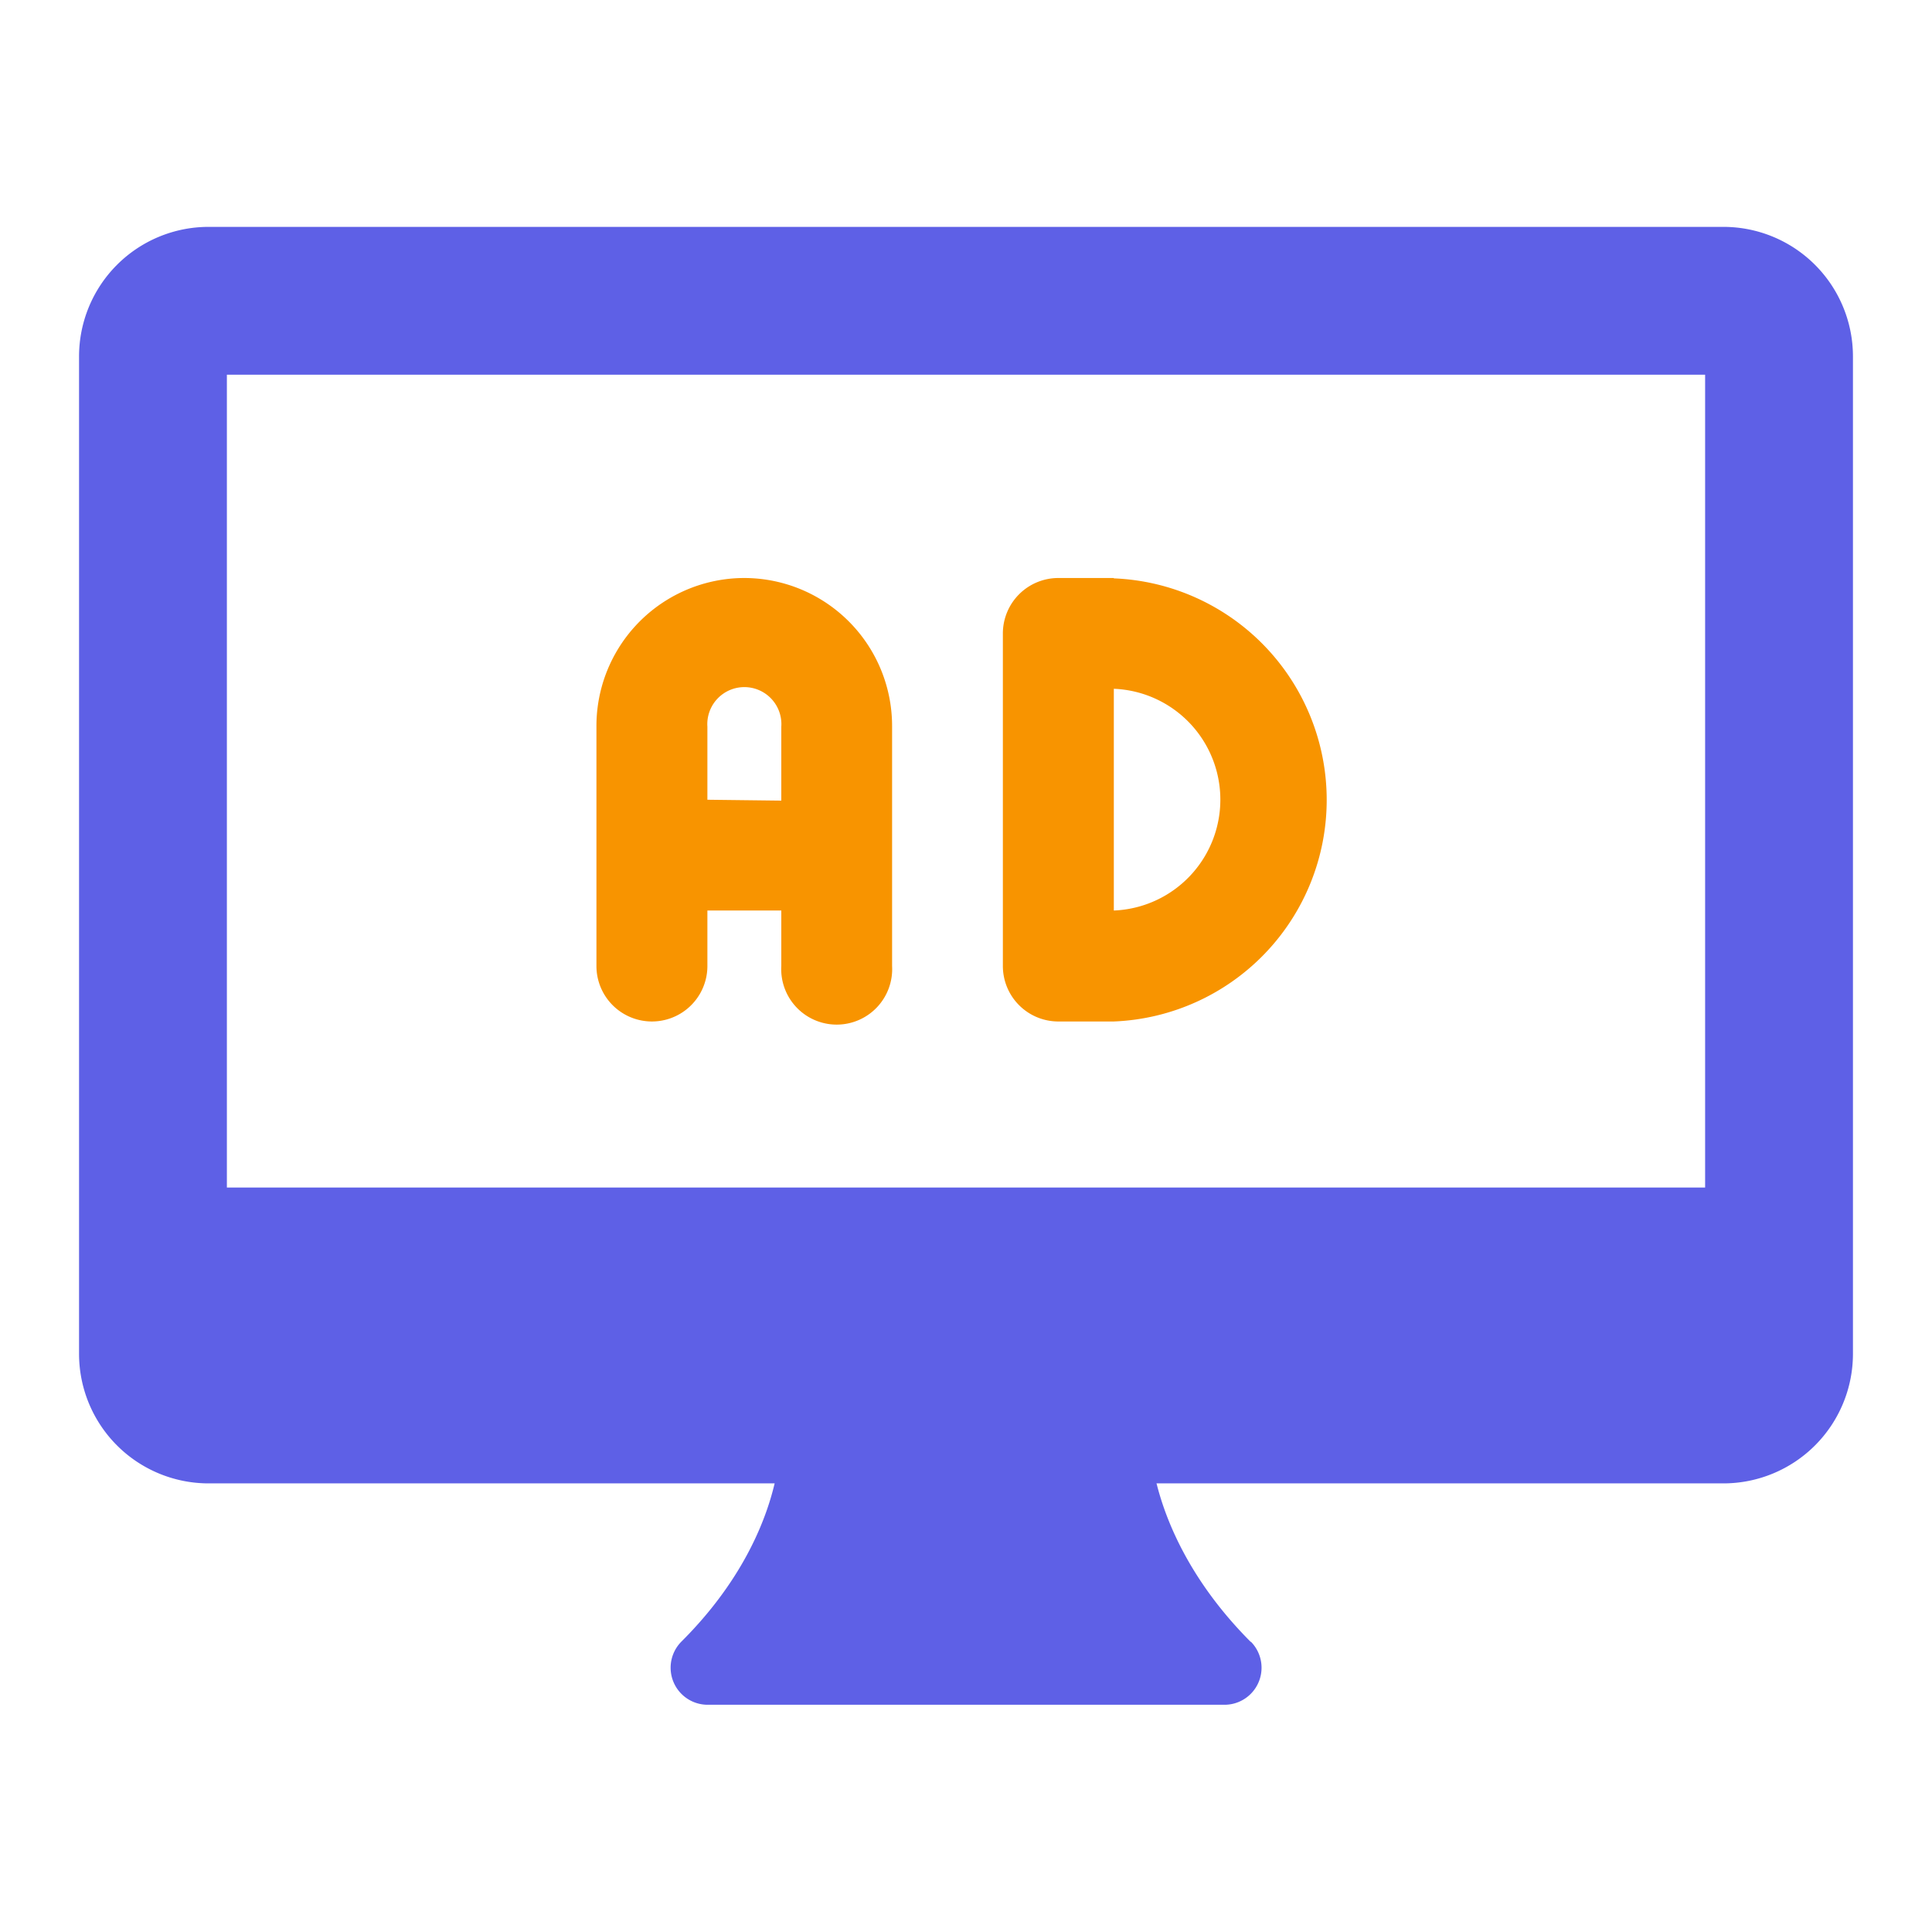
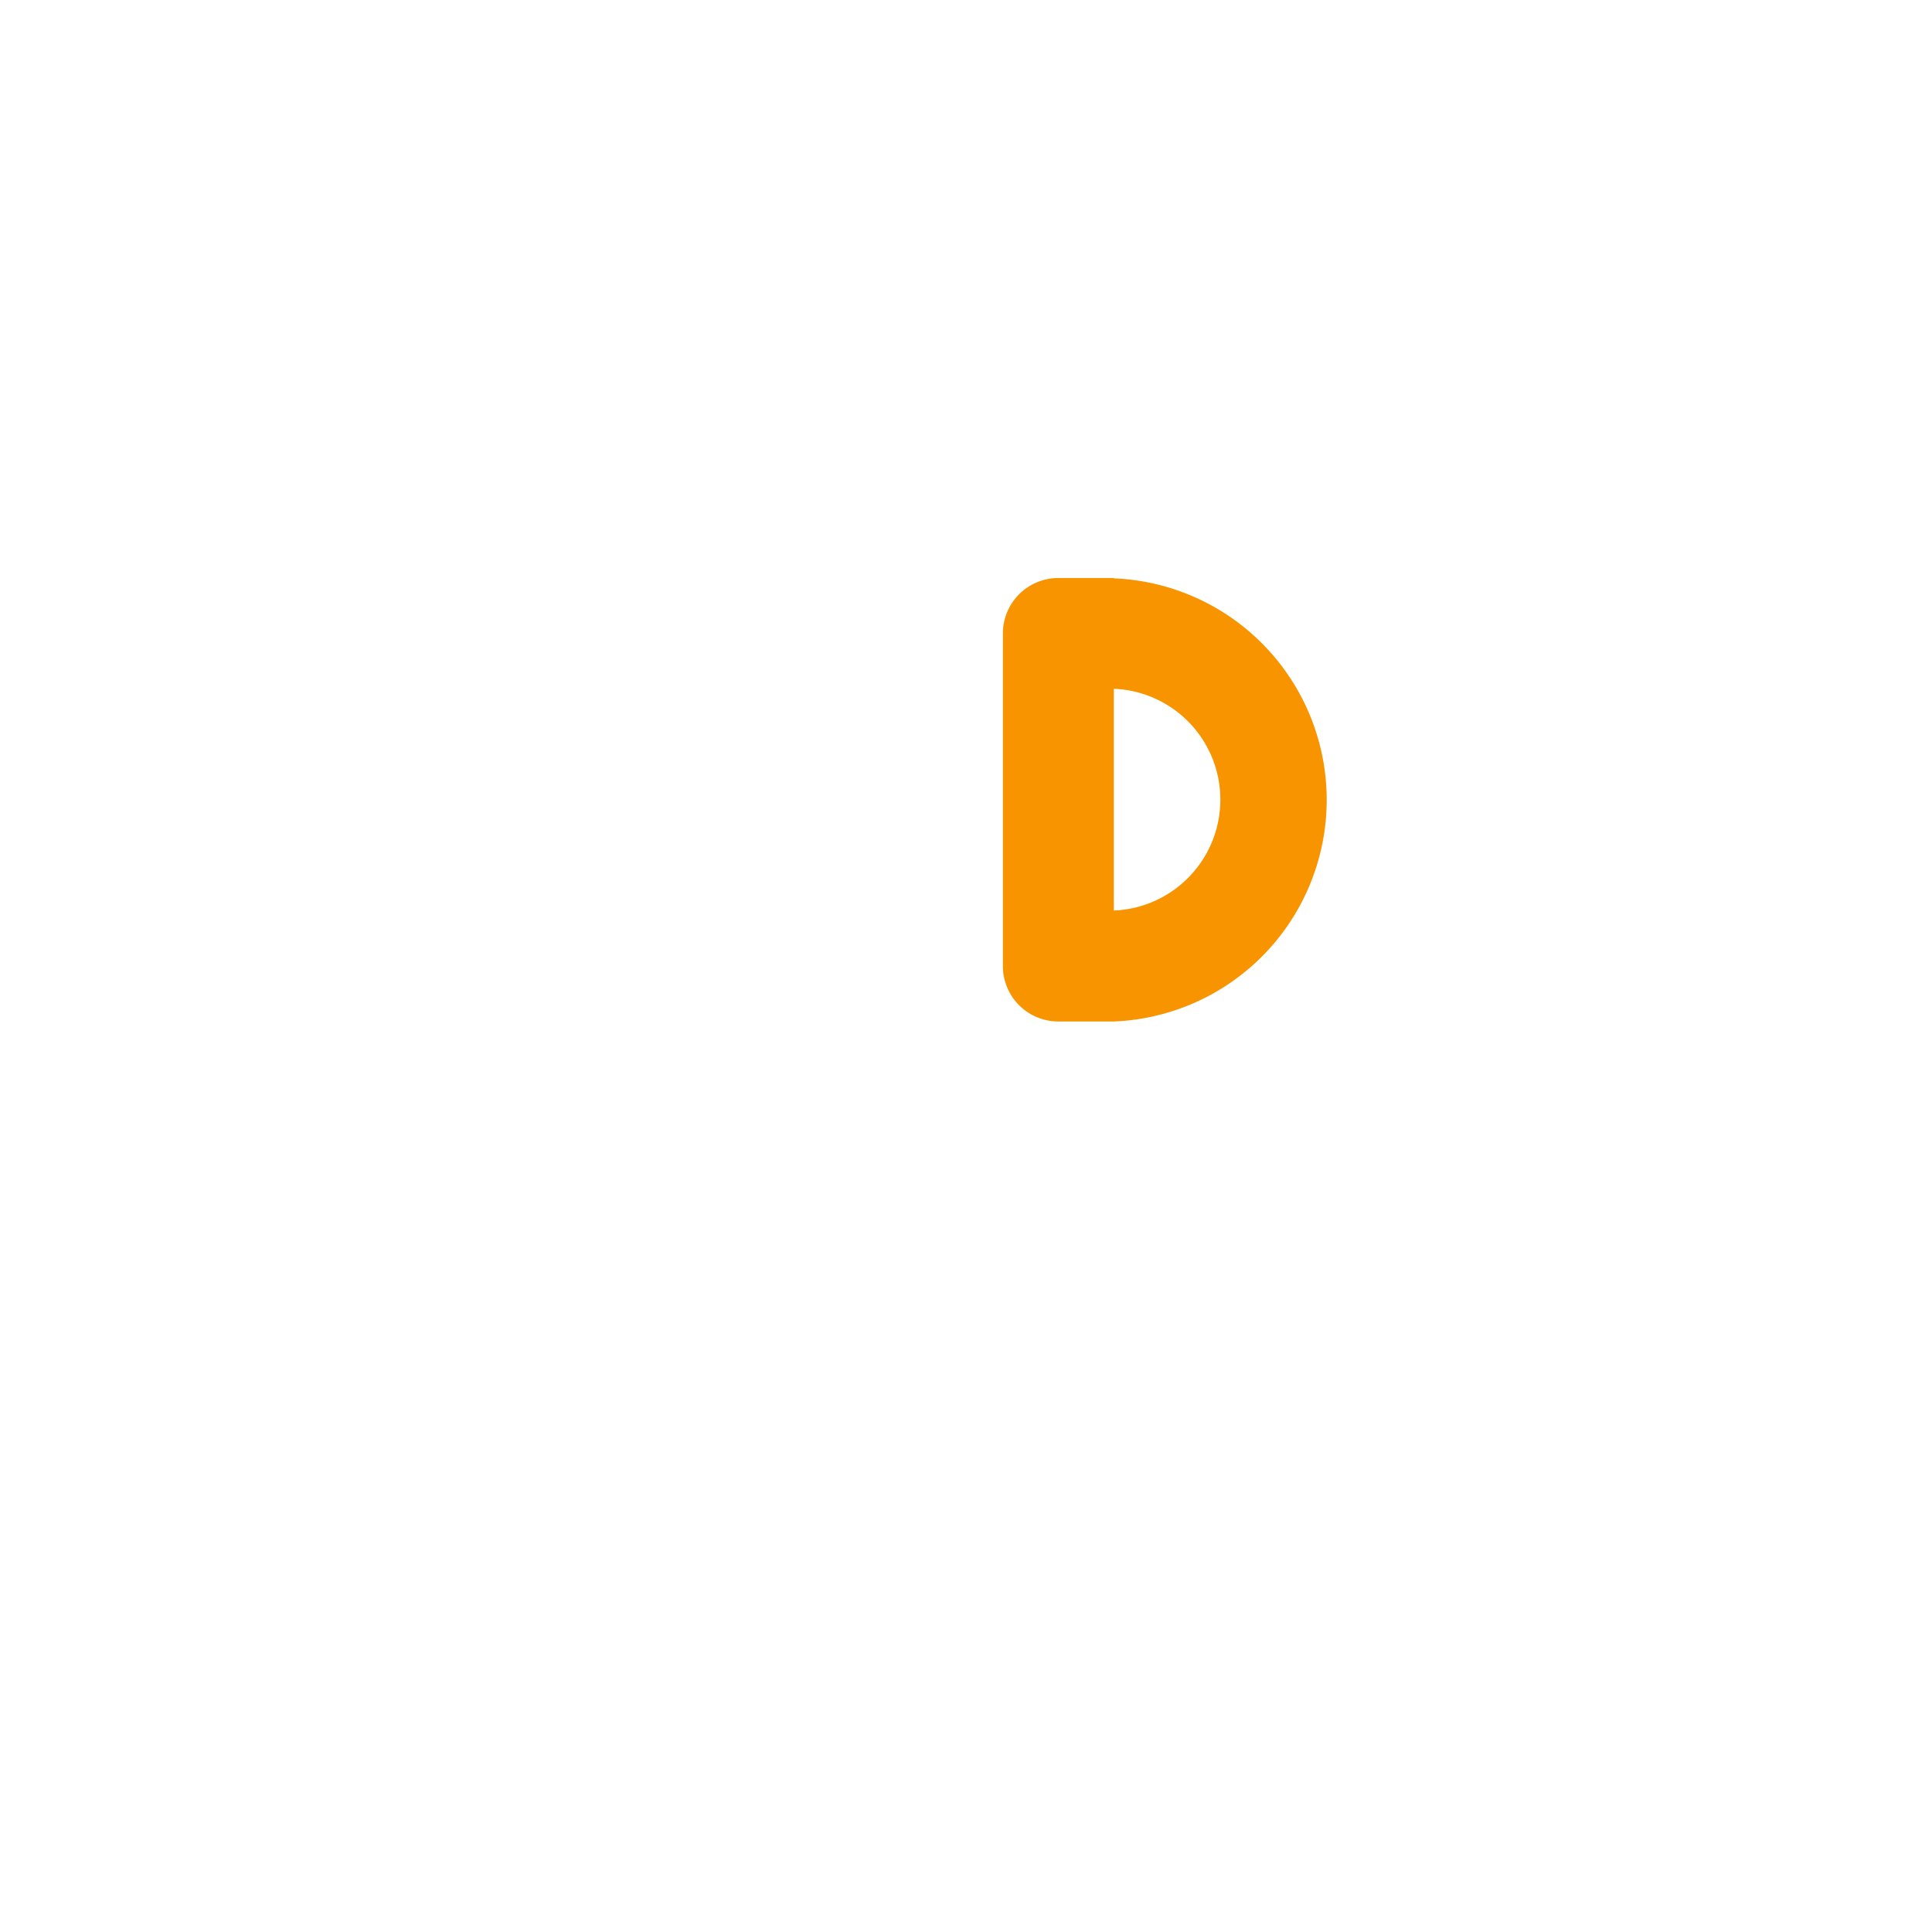
<svg xmlns="http://www.w3.org/2000/svg" id="Layer_1" data-name="Layer 1" viewBox="0 0 109 109">
  <defs>
    <style>
      .cls-1 {
        fill: #5e60e6;
      }

      .cls-2 {
        fill: #f89400;
      }
    </style>
  </defs>
  <g>
-     <path class="cls-1" d="M70.57,92.64c-5.47-5.48-5.64-10.79-5.65-11a2.07,2.07,0,0,0-2.08-2.07H46.08A2.1,2.1,0,0,0,44,81.62c0,.22-.07,5.53-5.56,11a2.09,2.09,0,0,0,1.48,3.56H69.09a2.09,2.09,0,0,0,1.48-3.56Z" />
-     <path class="cls-1" d="M97.24,12.8H11.76a7.31,7.31,0,0,0-7.3,7.3V76.39a7.31,7.31,0,0,0,7.3,7.3H97.24a7.31,7.31,0,0,0,7.3-7.3V20.1A7.31,7.31,0,0,0,97.24,12.8ZM96.2,67H12.8V21.14H96.2Z" />
    <g>
      <path class="cls-2" d="M62.84,32.61H59.71a3.13,3.13,0,0,0-3.13,3.13V54.5a3.13,3.13,0,0,0,3.13,3.13h3.13a12.51,12.51,0,0,0,0-25Zm0,18.76V38.86a6.26,6.26,0,0,1,0,12.51Z" />
-       <path class="cls-2" d="M42,32.61A8.35,8.35,0,0,0,33.65,41V54.5a3.13,3.13,0,0,0,6.26,0V51.37h4.17V54.5a3.13,3.13,0,1,0,6.25,0V41A8.35,8.35,0,0,0,42,32.61ZM39.91,45.12V41a2.09,2.09,0,1,1,4.17,0v4.17Z" />
    </g>
  </g>
</svg>